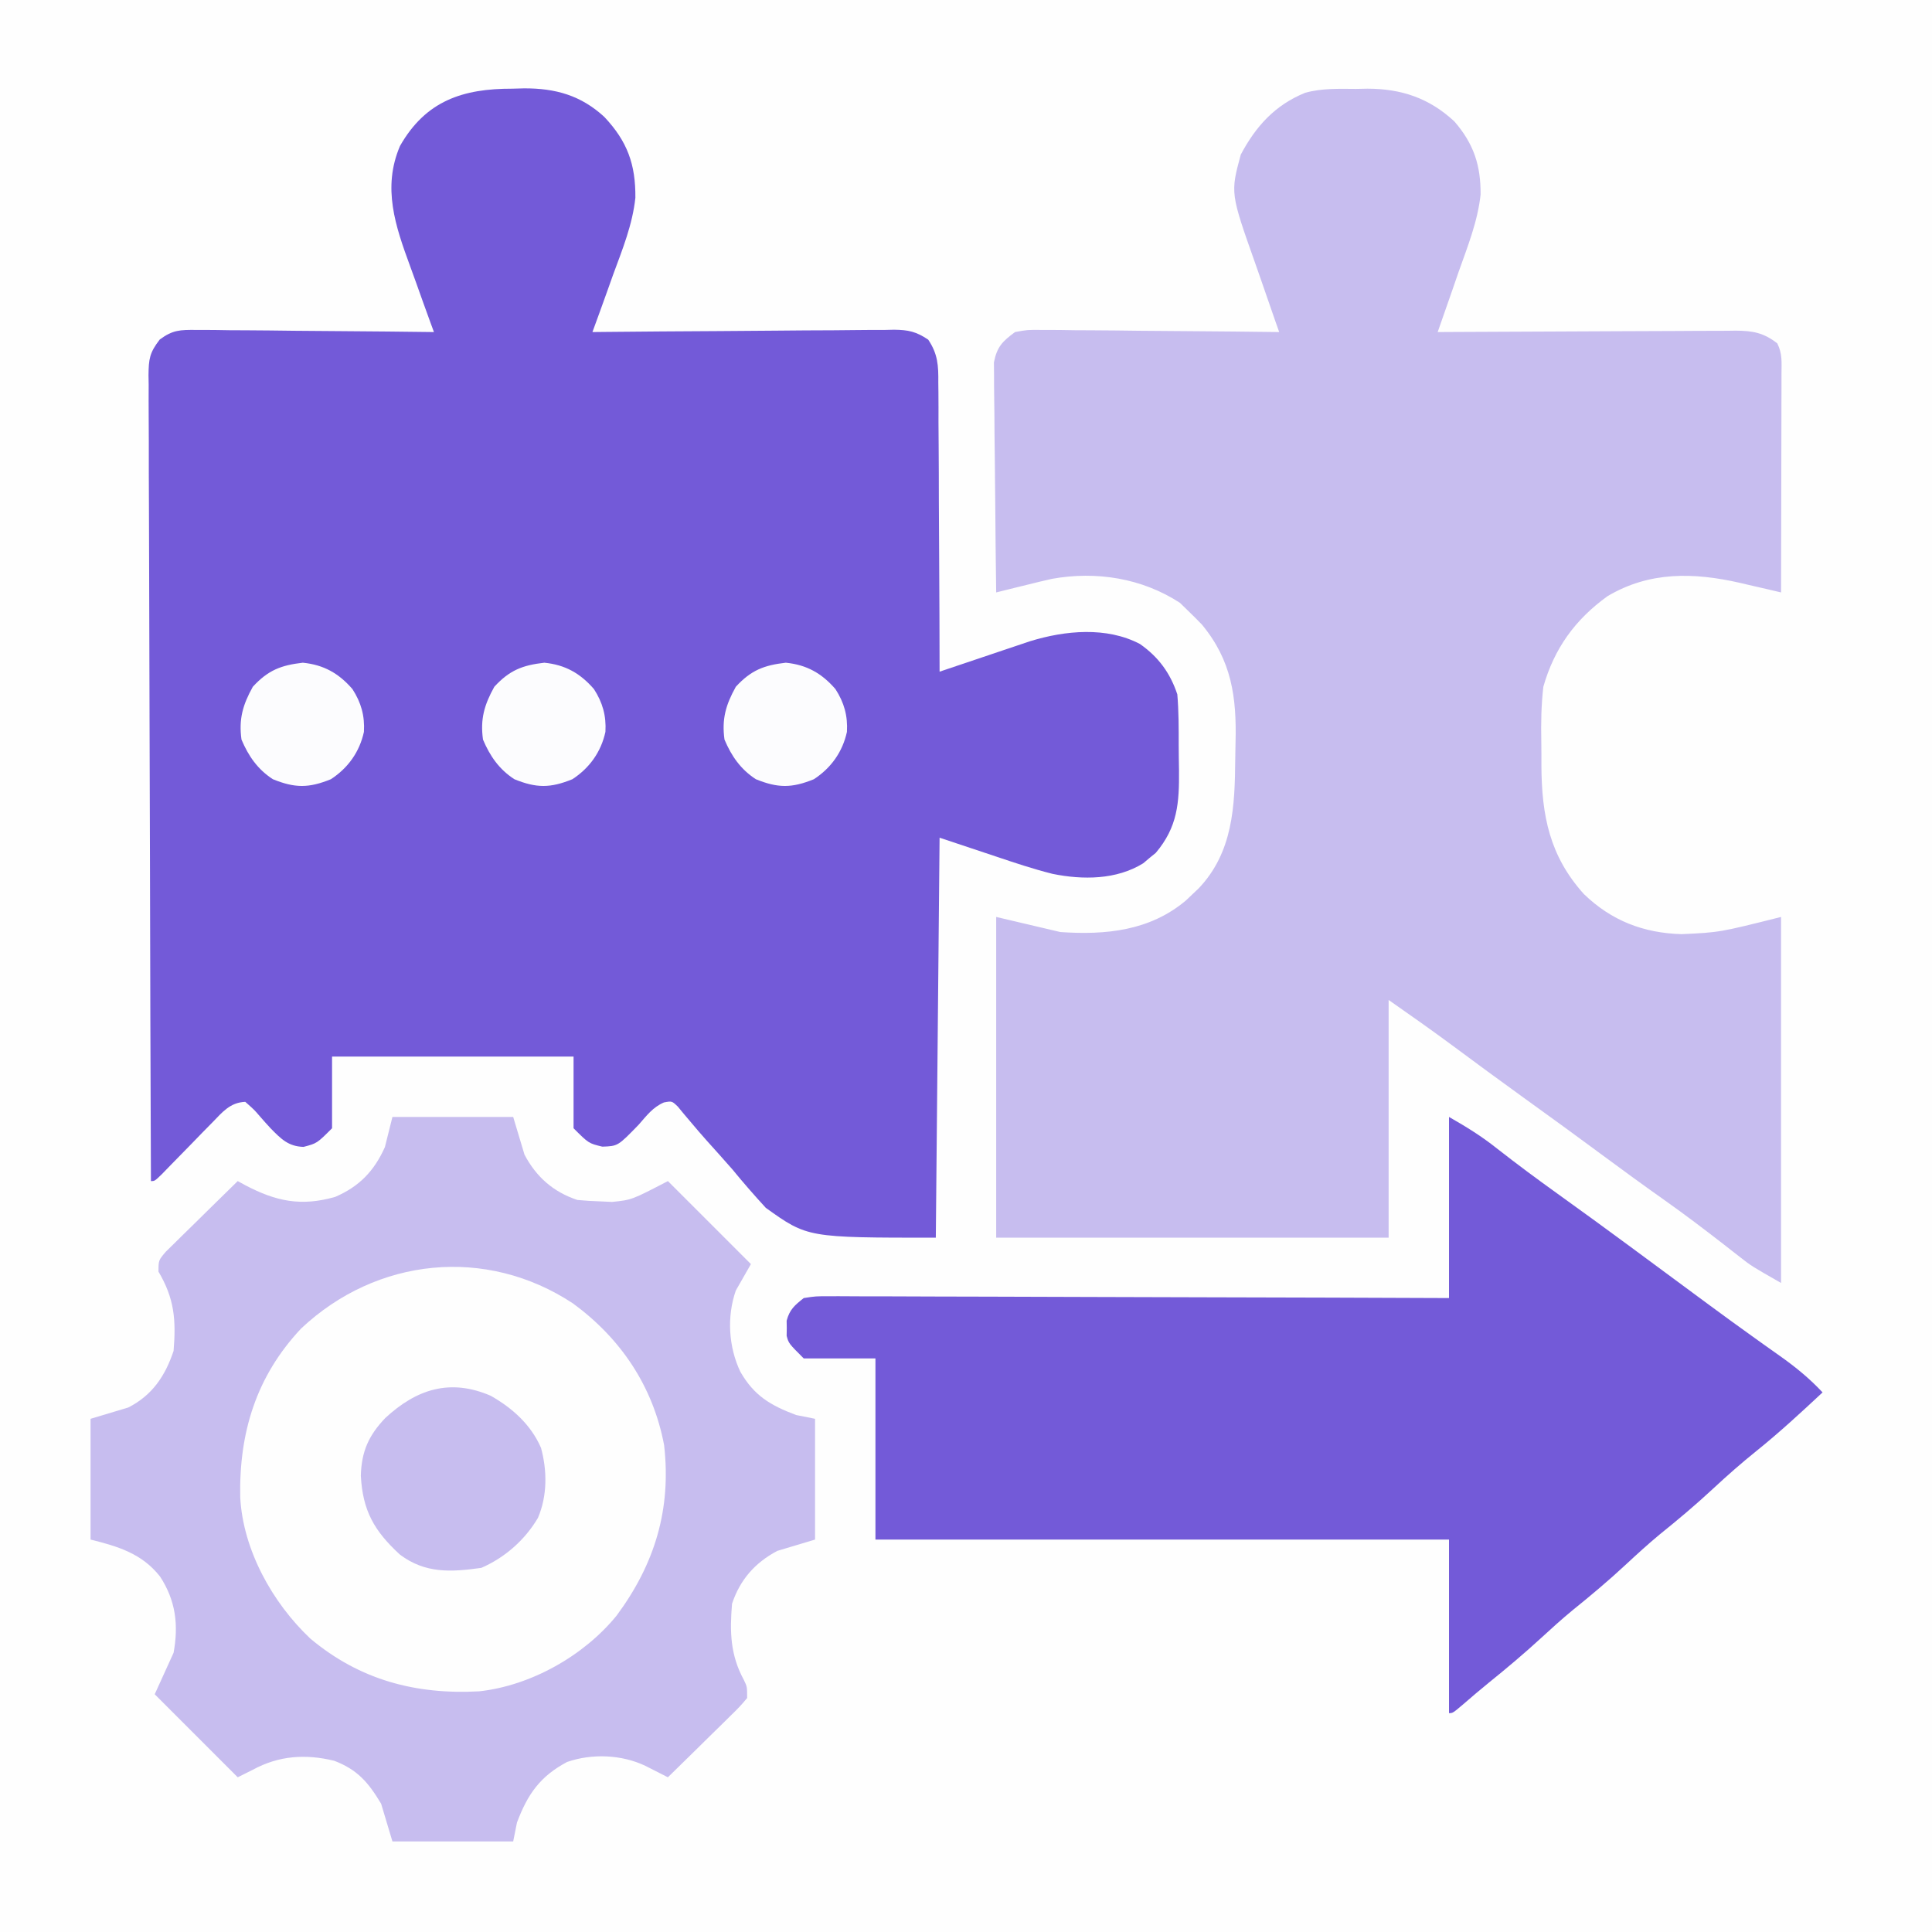
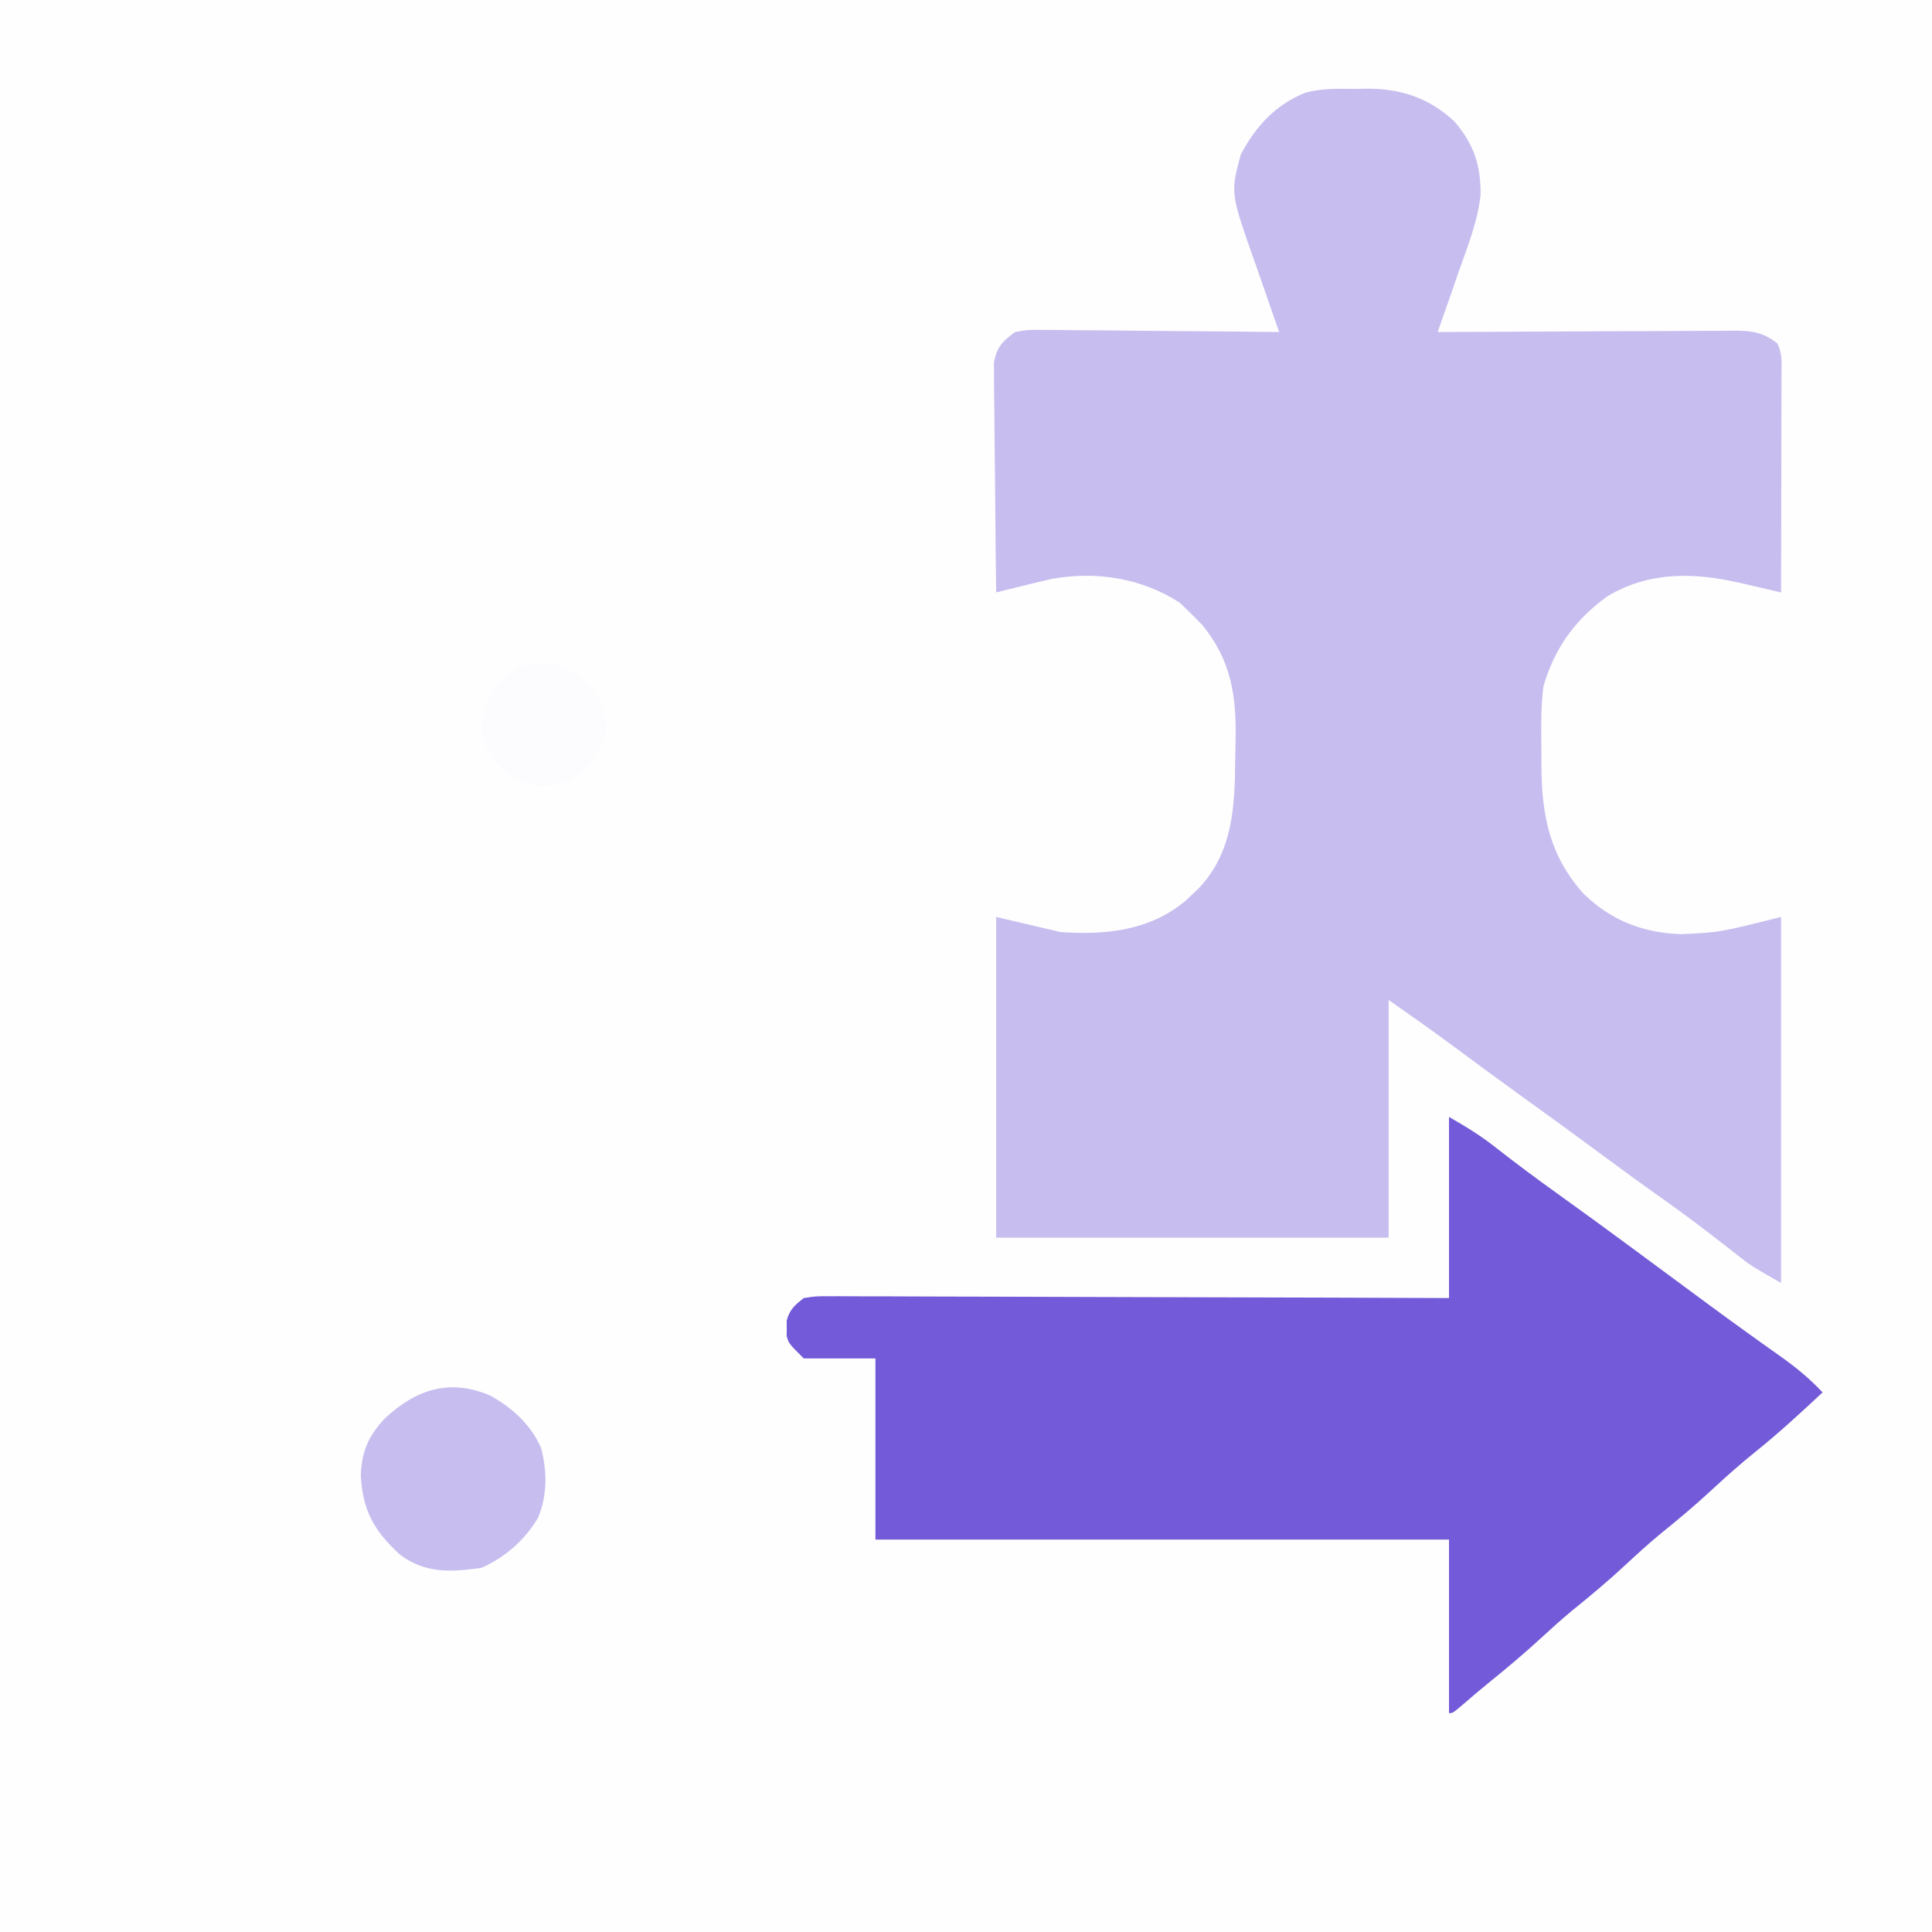
<svg xmlns="http://www.w3.org/2000/svg" version="1.1" width="512" height="512">
  <rect width="100%" height="100%" fill="#333333" stroke="none" />
  <path d="M0 0 C168.96 0 337.92 0 512 0 C512 168.96 512 337.92 512 512 C343.04 512 174.08 512 0 512 C0 343.04 0 174.08 0 0 Z " fill="#FEFEFE" transform="translate(0,0)" />
-   <path d="M0 0 C1.544 -0.043 1.544 -0.043 3.119 -0.086 C11.403 -0.107 18.138 1.771 24.333 7.476 C30.444 13.953 32.648 20.072 32.569 28.907 C31.815 36.016 29.145 42.579 26.688 49.25 C26.156 50.736 25.626 52.223 25.098 53.711 C23.814 57.315 22.507 60.909 21.188 64.5 C22.254 64.489 23.32 64.478 24.419 64.466 C34.468 64.365 44.518 64.29 54.567 64.241 C59.734 64.215 64.901 64.179 70.067 64.123 C75.053 64.068 80.039 64.039 85.025 64.026 C86.928 64.016 88.83 63.998 90.732 63.971 C93.397 63.935 96.06 63.93 98.725 63.932 C99.512 63.914 100.298 63.896 101.108 63.878 C104.902 63.914 107.006 64.378 110.175 66.512 C112.742 70.323 112.896 73.425 112.847 77.87 C112.857 78.7 112.868 79.53 112.879 80.385 C112.907 83.118 112.901 85.849 112.895 88.582 C112.908 90.481 112.923 92.379 112.94 94.278 C112.98 99.267 112.99 104.256 112.994 109.246 C113.004 114.341 113.041 119.435 113.076 124.529 C113.141 134.52 113.174 144.51 113.188 154.5 C114.375 154.099 114.375 154.099 115.587 153.69 C118.54 152.694 121.494 151.701 124.448 150.71 C126.35 150.071 128.25 149.429 130.15 148.787 C131.352 148.384 132.554 147.981 133.793 147.566 C134.898 147.195 136.003 146.823 137.141 146.44 C146.439 143.571 157.433 142.515 166.285 147.164 C171.201 150.616 174.292 154.826 176.188 160.5 C176.577 165.031 176.559 169.564 176.558 174.11 C176.562 176.296 176.599 178.48 176.637 180.666 C176.707 189.283 176.282 195.658 170.477 202.523 C169.653 203.192 169.653 203.192 168.812 203.875 C168.269 204.336 167.725 204.798 167.164 205.273 C160.059 209.682 151.126 209.706 143.124 208.081 C138.06 206.812 133.133 205.168 128.188 203.5 C123.237 201.85 118.287 200.2 113.188 198.5 C112.858 233.48 112.528 268.46 112.188 304.5 C78.188 304.5 78.188 304.5 67.133 296.59 C64.063 293.249 61.176 289.937 58.312 286.438 C56.034 283.841 53.73 281.269 51.418 278.703 C50.005 277.117 48.617 275.508 47.257 273.875 C46.647 273.155 46.036 272.434 45.407 271.691 C44.879 271.049 44.351 270.408 43.806 269.746 C42.255 268.264 42.255 268.264 40.13 268.658 C37.171 269.941 35.556 272.164 33.438 274.562 C27.942 280.228 27.942 280.228 23.812 280.375 C20.188 279.5 20.188 279.5 16.188 275.5 C16.188 269.23 16.188 262.96 16.188 256.5 C-4.933 256.5 -26.052 256.5 -47.812 256.5 C-47.812 262.77 -47.812 269.04 -47.812 275.5 C-51.812 279.5 -51.812 279.5 -55.375 280.438 C-59.42 280.316 -61.343 278.314 -64.105 275.508 C-65.074 274.464 -66.024 273.403 -66.955 272.326 C-68.425 270.611 -68.425 270.611 -70.812 268.5 C-74.84 268.665 -76.853 271.209 -79.543 273.973 C-80.428 274.872 -81.313 275.771 -82.225 276.697 C-83.14 277.643 -84.056 278.588 -85 279.562 C-86.823 281.432 -88.651 283.296 -90.48 285.16 C-91.288 285.992 -92.095 286.823 -92.927 287.68 C-94.812 289.5 -94.812 289.5 -95.812 289.5 C-95.929 260.902 -96.017 232.304 -96.072 203.706 C-96.097 190.428 -96.133 177.149 -96.19 163.871 C-96.239 152.3 -96.272 140.729 -96.283 129.158 C-96.289 123.029 -96.305 116.9 -96.341 110.772 C-96.375 105.006 -96.386 99.24 -96.378 93.474 C-96.379 91.355 -96.389 89.237 -96.409 87.119 C-96.433 84.23 -96.427 81.342 -96.414 78.453 C-96.428 77.612 -96.443 76.77 -96.458 75.903 C-96.403 71.625 -96.182 69.978 -93.479 66.478 C-90.049 63.933 -88.065 63.894 -83.819 63.932 C-82.794 63.931 -82.794 63.931 -81.748 63.93 C-79.502 63.934 -77.258 63.972 -75.012 64.012 C-73.449 64.021 -71.887 64.028 -70.325 64.033 C-66.223 64.052 -62.122 64.101 -58.02 64.157 C-53.83 64.208 -49.641 64.231 -45.451 64.256 C-37.238 64.309 -29.025 64.395 -20.812 64.5 C-21.146 63.593 -21.479 62.687 -21.822 61.753 C-23.072 58.338 -24.295 54.914 -25.512 51.487 C-26.039 50.015 -26.572 48.545 -27.113 47.077 C-31.038 36.4 -34.536 26.258 -29.812 15.188 C-22.97 3.165 -13.111 -0.032 0 0 Z " fill="#735AD8" transform="translate(135.812,23.5)" />
  <path d="M0 0 C0.99 -0.02 1.98 -0.04 3 -0.061 C11.985 -0.055 19.397 2.433 26.051 8.621 C31.187 14.548 33.059 20.271 32.999 28.016 C32.218 35.17 29.517 41.875 27.125 48.625 C26.594 50.164 26.064 51.704 25.535 53.244 C24.249 56.982 22.943 60.711 21.625 64.438 C22.679 64.431 23.733 64.424 24.818 64.417 C34.75 64.356 44.682 64.312 54.614 64.282 C59.72 64.266 64.826 64.245 69.932 64.211 C74.86 64.179 79.787 64.161 84.715 64.153 C86.595 64.147 88.475 64.137 90.355 64.12 C92.988 64.099 95.621 64.096 98.255 64.097 C99.031 64.086 99.808 64.075 100.609 64.064 C105.122 64.09 108.046 64.623 111.625 67.438 C113.009 70.206 112.745 72.442 112.739 75.54 C112.738 76.821 112.738 78.102 112.738 79.422 C112.733 80.826 112.728 82.229 112.723 83.633 C112.721 85.065 112.719 86.497 112.718 87.929 C112.715 91.7 112.705 95.472 112.694 99.243 C112.683 103.09 112.679 106.938 112.674 110.785 C112.663 118.336 112.646 125.887 112.625 133.438 C111.423 133.155 110.221 132.873 108.982 132.582 C107.371 132.212 105.76 131.842 104.148 131.473 C103.36 131.287 102.572 131.101 101.76 130.909 C89.486 128.116 77.77 127.82 66.625 134.438 C58.064 140.619 52.531 148.253 49.625 158.438 C49.072 163.265 48.984 167.984 49.083 172.838 C49.125 175.001 49.124 177.162 49.117 179.326 C49.177 192.596 51.295 203.304 60.371 213.375 C67.692 220.437 76.129 223.698 86.25 224 C96.326 223.535 96.326 223.535 112.625 219.438 C112.625 251.447 112.625 283.457 112.625 316.438 C104.759 311.943 104.759 311.943 101.715 309.555 C101.043 309.033 100.371 308.511 99.678 307.973 C98.98 307.425 98.282 306.877 97.562 306.312 C92.356 302.278 87.131 298.298 81.75 294.5 C76.241 290.609 70.798 286.636 65.375 282.625 C58.421 277.484 51.432 272.397 44.413 267.346 C38.019 262.738 31.672 258.067 25.344 253.369 C19.833 249.289 14.248 245.374 8.625 241.438 C8.625 262.228 8.625 283.017 8.625 304.438 C-25.695 304.438 -60.015 304.438 -95.375 304.438 C-95.375 276.387 -95.375 248.338 -95.375 219.438 C-89.765 220.757 -84.155 222.077 -78.375 223.438 C-66.337 224.268 -54.638 223.126 -45.082 215.059 C-44.519 214.524 -43.955 213.989 -43.375 213.438 C-42.822 212.913 -42.269 212.388 -41.699 211.848 C-32.617 202.269 -32.126 190.121 -32.025 177.62 C-32.008 176.136 -31.981 174.651 -31.943 173.167 C-31.637 161.25 -32.952 151.478 -40.875 141.938 C-42.021 140.75 -43.185 139.58 -44.375 138.438 C-45.52 137.324 -45.52 137.324 -46.688 136.188 C-56.722 129.653 -68.862 127.719 -80.595 129.839 C-82.86 130.345 -85.11 130.89 -87.359 131.457 C-88.135 131.646 -88.911 131.836 -89.71 132.031 C-91.6 132.493 -93.488 132.964 -95.375 133.438 C-95.491 125.179 -95.58 116.922 -95.634 108.663 C-95.66 104.828 -95.695 100.993 -95.752 97.158 C-95.807 93.456 -95.836 89.754 -95.849 86.052 C-95.859 84.641 -95.877 83.229 -95.904 81.819 C-95.94 79.839 -95.942 77.86 -95.943 75.88 C-95.954 74.754 -95.965 73.628 -95.976 72.468 C-95.159 68.348 -93.737 66.908 -90.375 64.438 C-87.116 63.836 -87.116 63.836 -83.382 63.87 C-82.356 63.869 -82.356 63.869 -81.31 63.868 C-79.064 63.871 -76.82 63.91 -74.574 63.949 C-73.012 63.959 -71.45 63.966 -69.887 63.971 C-65.785 63.99 -61.684 64.039 -57.582 64.094 C-53.393 64.145 -49.203 64.168 -45.014 64.193 C-36.8 64.247 -28.588 64.332 -20.375 64.438 C-20.708 63.495 -21.041 62.553 -21.385 61.583 C-22.632 58.042 -23.857 54.494 -25.075 50.943 C-25.602 49.415 -26.136 47.89 -26.675 46.366 C-33.309 27.616 -33.309 27.616 -30.562 17.422 C-26.574 9.917 -21.521 4.295 -13.499 1.029 C-9.078 -0.202 -4.556 -0.032 0 0 Z " fill="#C7BDEF" transform="translate(359.375,23.562)" />
-   <path d="M0 0 C10.56 0 21.12 0 32 0 C32.99 3.3 33.98 6.6 35 10 C38.133 15.93 42.644 19.881 49 22 C50.994 22.198 52.997 22.312 55 22.375 C56.052 22.424 57.104 22.473 58.188 22.523 C63.411 21.991 63.411 21.991 73 17 C80.26 24.26 87.52 31.52 95 39 C93.68 41.31 92.36 43.62 91 46 C88.583 52.938 89.075 60.925 92.188 67.5 C95.828 73.874 100.18 76.443 107 79 C108.65 79.33 110.3 79.66 112 80 C112 90.56 112 101.12 112 112 C108.7 112.99 105.4 113.98 102 115 C96.07 118.133 92.119 122.644 90 129 C89.372 136.432 89.524 142.568 93.125 149.195 C94 151 94 151 94 154 C92.072 156.268 92.072 156.268 89.406 158.887 C88.94 159.349 88.474 159.81 87.994 160.286 C86.503 161.761 85.002 163.224 83.5 164.688 C82.488 165.685 81.476 166.683 80.465 167.682 C77.984 170.129 75.495 172.567 73 175 C72.457 174.723 71.915 174.446 71.355 174.16 C70.64 173.798 69.925 173.436 69.188 173.062 C68.126 172.523 68.126 172.523 67.043 171.973 C60.735 168.97 52.886 168.652 46.285 170.941 C39.15 174.729 35.829 179.456 33 187 C32.67 188.65 32.34 190.3 32 192 C21.44 192 10.88 192 0 192 C-0.99 188.7 -1.98 185.4 -3 182 C-6.37 176.383 -9.264 172.968 -15.438 170.621 C-23.088 168.767 -30.103 169.264 -37 173 C-38.98 173.99 -38.98 173.99 -41 175 C-48.26 167.74 -55.52 160.48 -63 153 C-61.35 149.37 -59.7 145.74 -58 142 C-56.637 134.608 -57.447 128.124 -61.586 121.801 C-66.38 115.696 -72.73 113.817 -80 112 C-80 101.44 -80 90.88 -80 80 C-76.7 79.01 -73.4 78.02 -70 77 C-63.664 73.772 -60.215 68.644 -58 62 C-57.314 53.779 -57.794 48.098 -62 41 C-62 38 -62 38 -60.072 35.732 C-59.192 34.868 -58.313 34.004 -57.406 33.113 C-56.94 32.651 -56.474 32.19 -55.994 31.714 C-54.503 30.239 -53.002 28.776 -51.5 27.312 C-50.488 26.315 -49.476 25.317 -48.465 24.318 C-45.984 21.871 -43.495 19.433 -41 17 C-40.354 17.354 -39.707 17.707 -39.041 18.072 C-30.903 22.362 -24.22 23.788 -15.16 21.184 C-8.774 18.428 -4.845 14.334 -2 8 C-1.34 5.36 -0.68 2.72 0 0 Z " fill="#C7BDEF" transform="translate(104,296)" />
  <path d="M0 0 C4.781 2.732 8.597 5.091 12.812 8.438 C17.996 12.501 23.274 16.41 28.625 20.25 C34.924 24.775 41.197 29.332 47.438 33.938 C48.224 34.518 49.01 35.098 49.821 35.696 C53.013 38.053 56.204 40.412 59.396 42.771 C61.784 44.535 64.173 46.299 66.562 48.062 C67.339 48.636 68.115 49.209 68.914 49.8 C72.929 52.761 76.96 55.696 81.02 58.594 C81.834 59.176 82.649 59.759 83.488 60.359 C85.031 61.461 86.578 62.558 88.127 63.651 C92.125 66.504 95.642 69.412 99 73 C93.293 78.329 87.587 83.604 81.5 88.5 C77.524 91.699 73.733 95.026 70 98.5 C65.412 102.769 60.666 106.758 55.781 110.688 C52.76 113.2 49.876 115.824 47 118.5 C42.39 122.79 37.622 126.804 32.715 130.754 C29.893 133.088 27.194 135.52 24.5 138 C19.975 142.163 15.308 146.09 10.523 149.949 C8.269 151.781 6.065 153.654 3.875 155.562 C1 158 1 158 0 158 C0 142.82 0 127.64 0 112 C-50.16 112 -100.32 112 -152 112 C-152 96.16 -152 80.32 -152 64 C-158.27 64 -164.54 64 -171 64 C-175 60 -175 60 -175.531 58 C-175.521 57.34 -175.511 56.68 -175.5 56 C-175.51 55.34 -175.521 54.68 -175.531 54 C-174.742 51.028 -173.399 49.902 -171 48 C-167.837 47.508 -167.837 47.508 -164.027 47.519 C-163.325 47.516 -162.624 47.512 -161.901 47.509 C-159.55 47.502 -157.2 47.524 -154.849 47.546 C-153.163 47.547 -151.478 47.546 -149.793 47.544 C-145.217 47.543 -140.641 47.567 -136.065 47.594 C-131.283 47.619 -126.501 47.622 -121.719 47.627 C-112.663 47.639 -103.607 47.672 -94.552 47.712 C-84.242 47.757 -73.933 47.779 -63.623 47.799 C-42.415 47.841 -21.208 47.914 0 48 C0 32.16 0 16.32 0 0 Z " fill="#735AD8" transform="translate(384,296)" />
-   <path d="M0 0 C12.673 9.271 21.235 21.982 24.168 37.586 C26.093 54.52 21.73 69.029 11.582 82.727 C2.937 93.36 -11.139 101.315 -24.865 102.807 C-41.648 103.712 -56.488 99.806 -69.582 88.836 C-79.607 79.384 -87.414 65.398 -88.168 51.422 C-88.515 34.326 -83.962 19.335 -72.023 6.648 C-52.015 -12.183 -22.993 -15.175 0 0 Z " fill="#FEFEFE" transform="translate(151.832,345.414)" />
  <path d="M0 0 C5.745 3.253 10.658 7.68 13.32 13.801 C14.97 19.874 15.001 26.514 12.508 32.352 C9.035 38.239 3.737 42.883 -2.492 45.602 C-10.509 46.727 -17.312 47.145 -24.055 42.102 C-30.87 35.842 -33.947 30.468 -34.43 21.164 C-34.245 14.747 -32.375 10.543 -27.961 5.898 C-19.709 -1.748 -10.787 -4.673 0 0 Z " fill="#C7BDEF" transform="translate(130.055,369.898)" />
-   <path d="M0 0 C5.51 0.551 9.503 2.782 13.145 6.984 C15.455 10.544 16.443 14.08 16.195 18.324 C15.041 23.638 11.976 27.919 7.438 30.875 C1.592 33.253 -2.092 33.253 -7.938 30.875 C-11.96 28.264 -14.396 24.759 -16.25 20.375 C-17.012 14.945 -15.9 11.144 -13.25 6.375 C-9.196 1.969 -5.762 0.665 0 0 Z " fill="#FCFCFE" transform="translate(208.25,175.625)" />
  <path d="M0 0 C5.51 0.551 9.503 2.782 13.145 6.984 C15.455 10.544 16.443 14.08 16.195 18.324 C15.041 23.638 11.976 27.919 7.438 30.875 C1.592 33.253 -2.092 33.253 -7.938 30.875 C-11.96 28.264 -14.396 24.759 -16.25 20.375 C-17.012 14.945 -15.9 11.144 -13.25 6.375 C-9.196 1.969 -5.762 0.665 0 0 Z " fill="#FCFCFE" transform="translate(144.25,175.625)" />
-   <path d="M0 0 C5.51 0.551 9.503 2.782 13.145 6.984 C15.455 10.544 16.443 14.08 16.195 18.324 C15.041 23.638 11.976 27.919 7.438 30.875 C1.592 33.253 -2.092 33.253 -7.938 30.875 C-11.96 28.264 -14.396 24.759 -16.25 20.375 C-17.012 14.945 -15.9 11.144 -13.25 6.375 C-9.196 1.969 -5.762 0.665 0 0 Z " fill="#FCFCFE" transform="translate(80.25,175.625)" />
</svg>